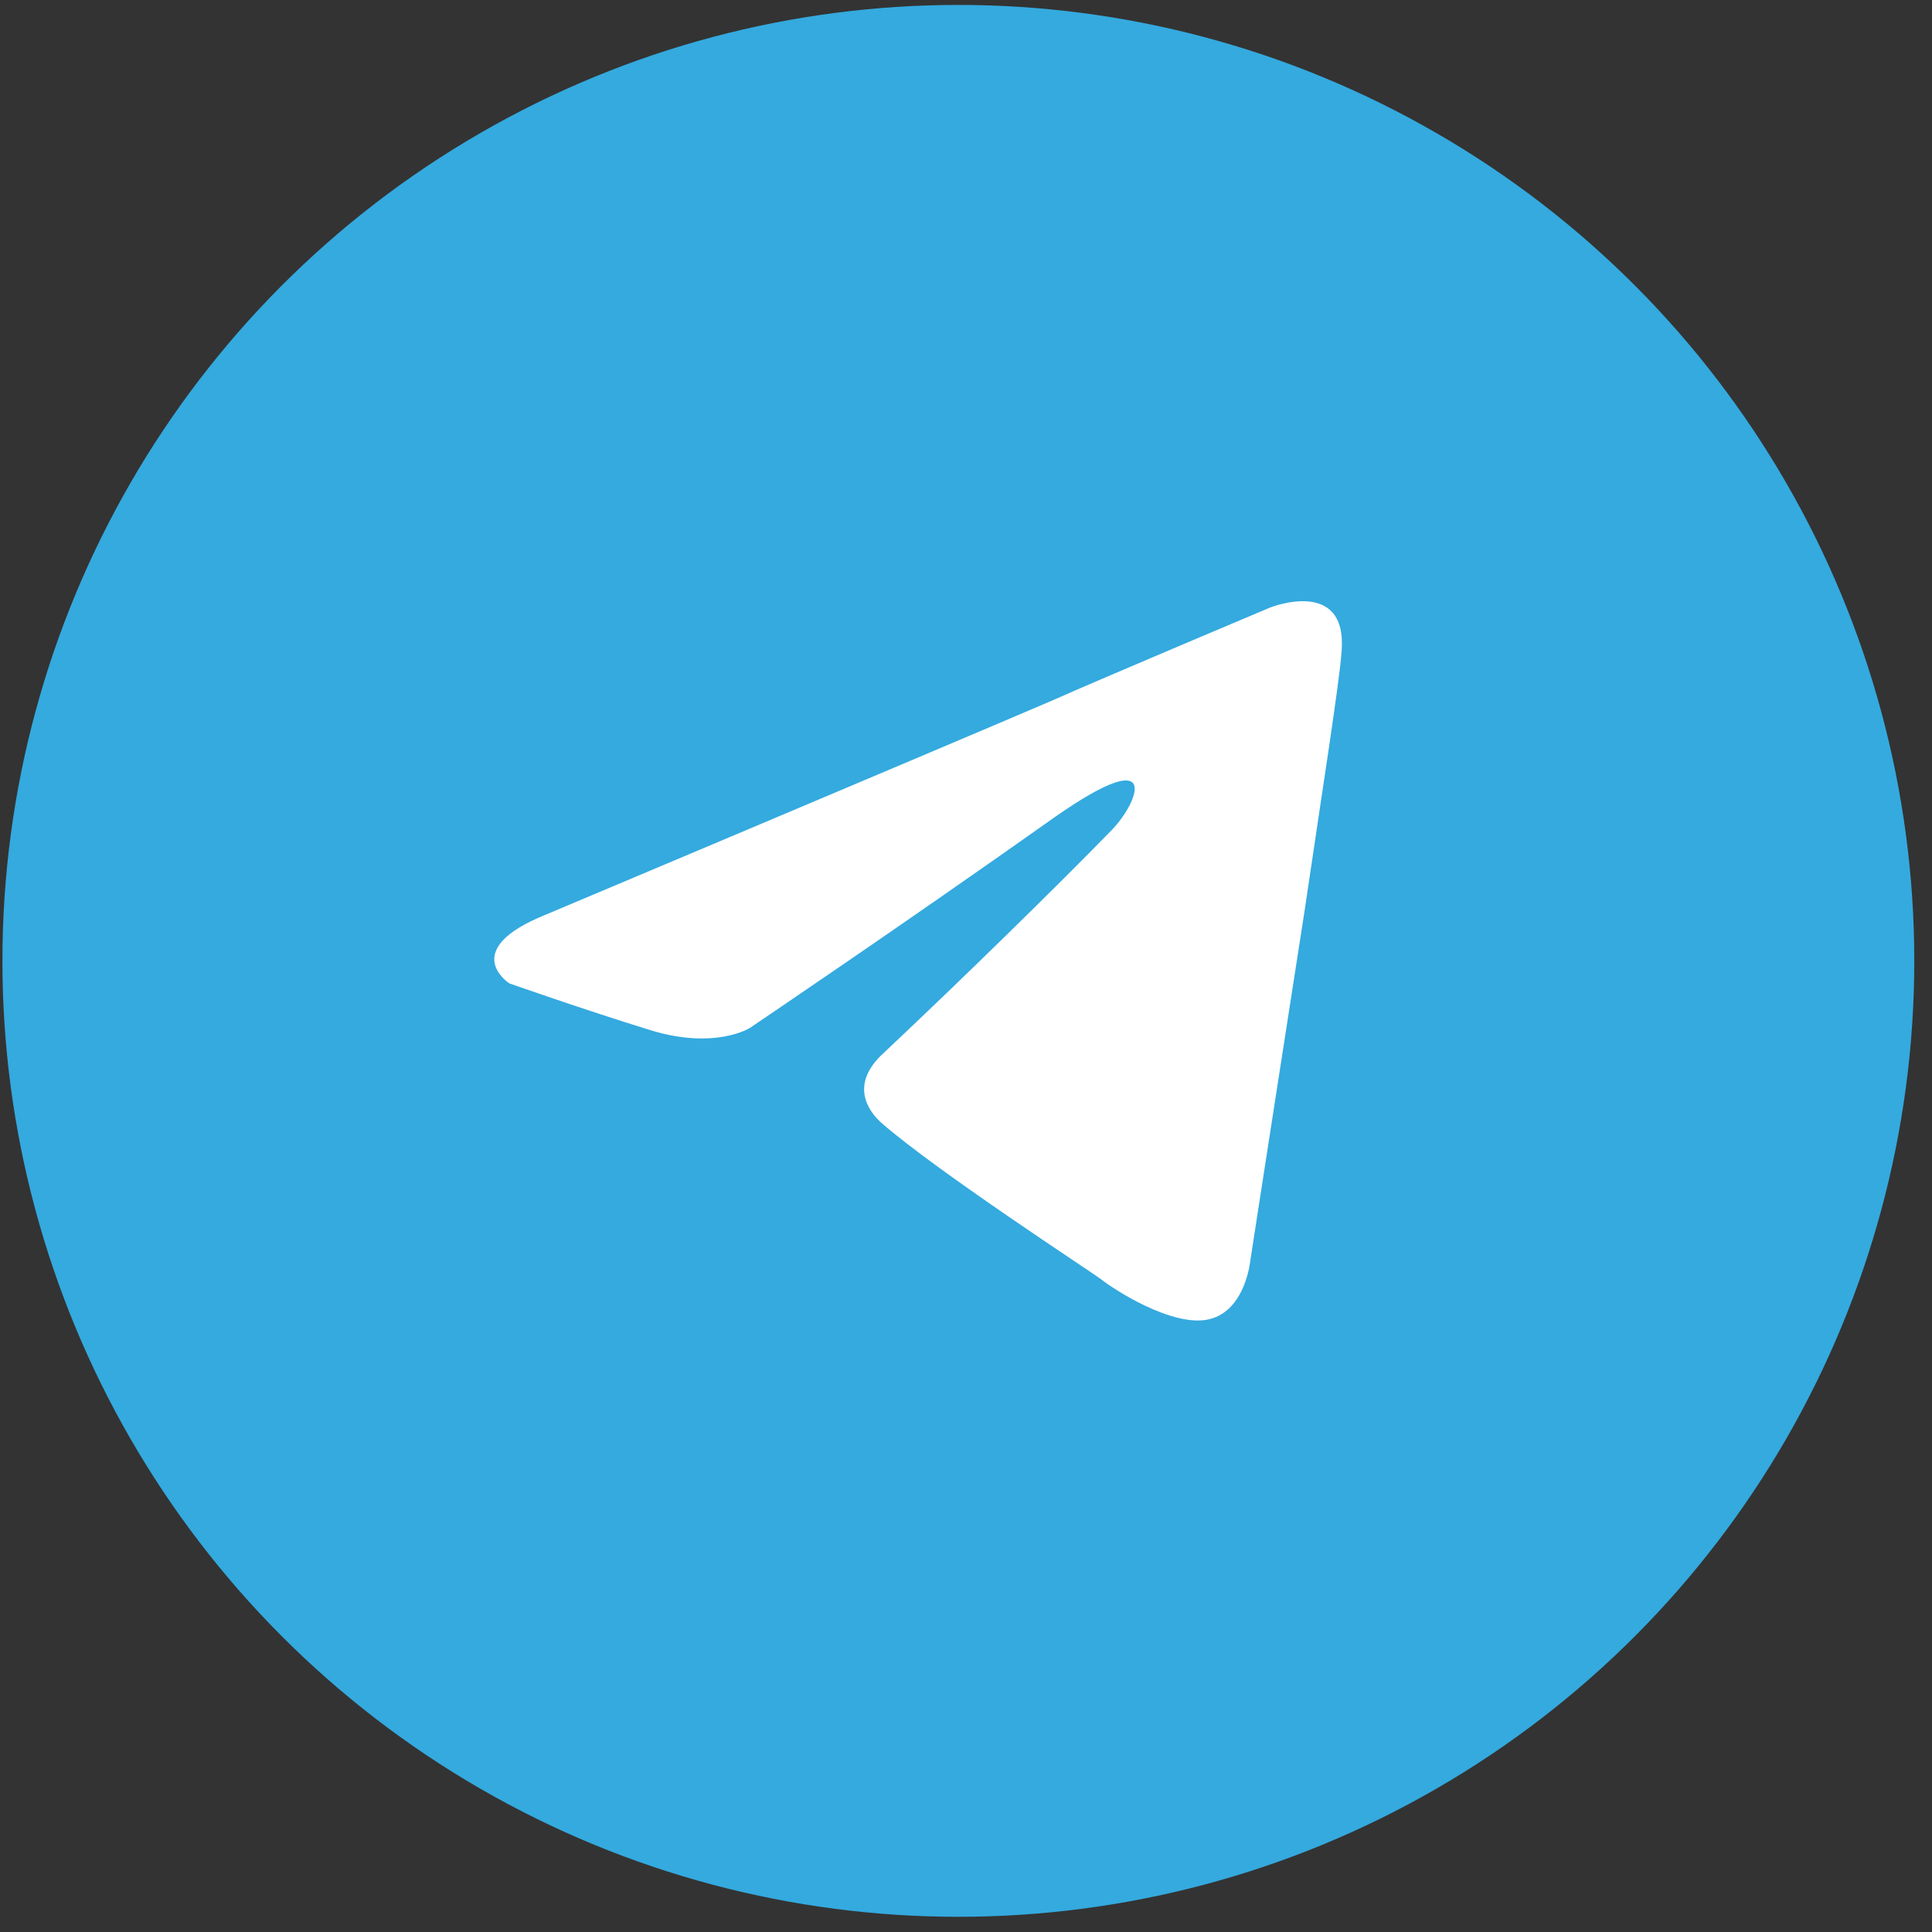
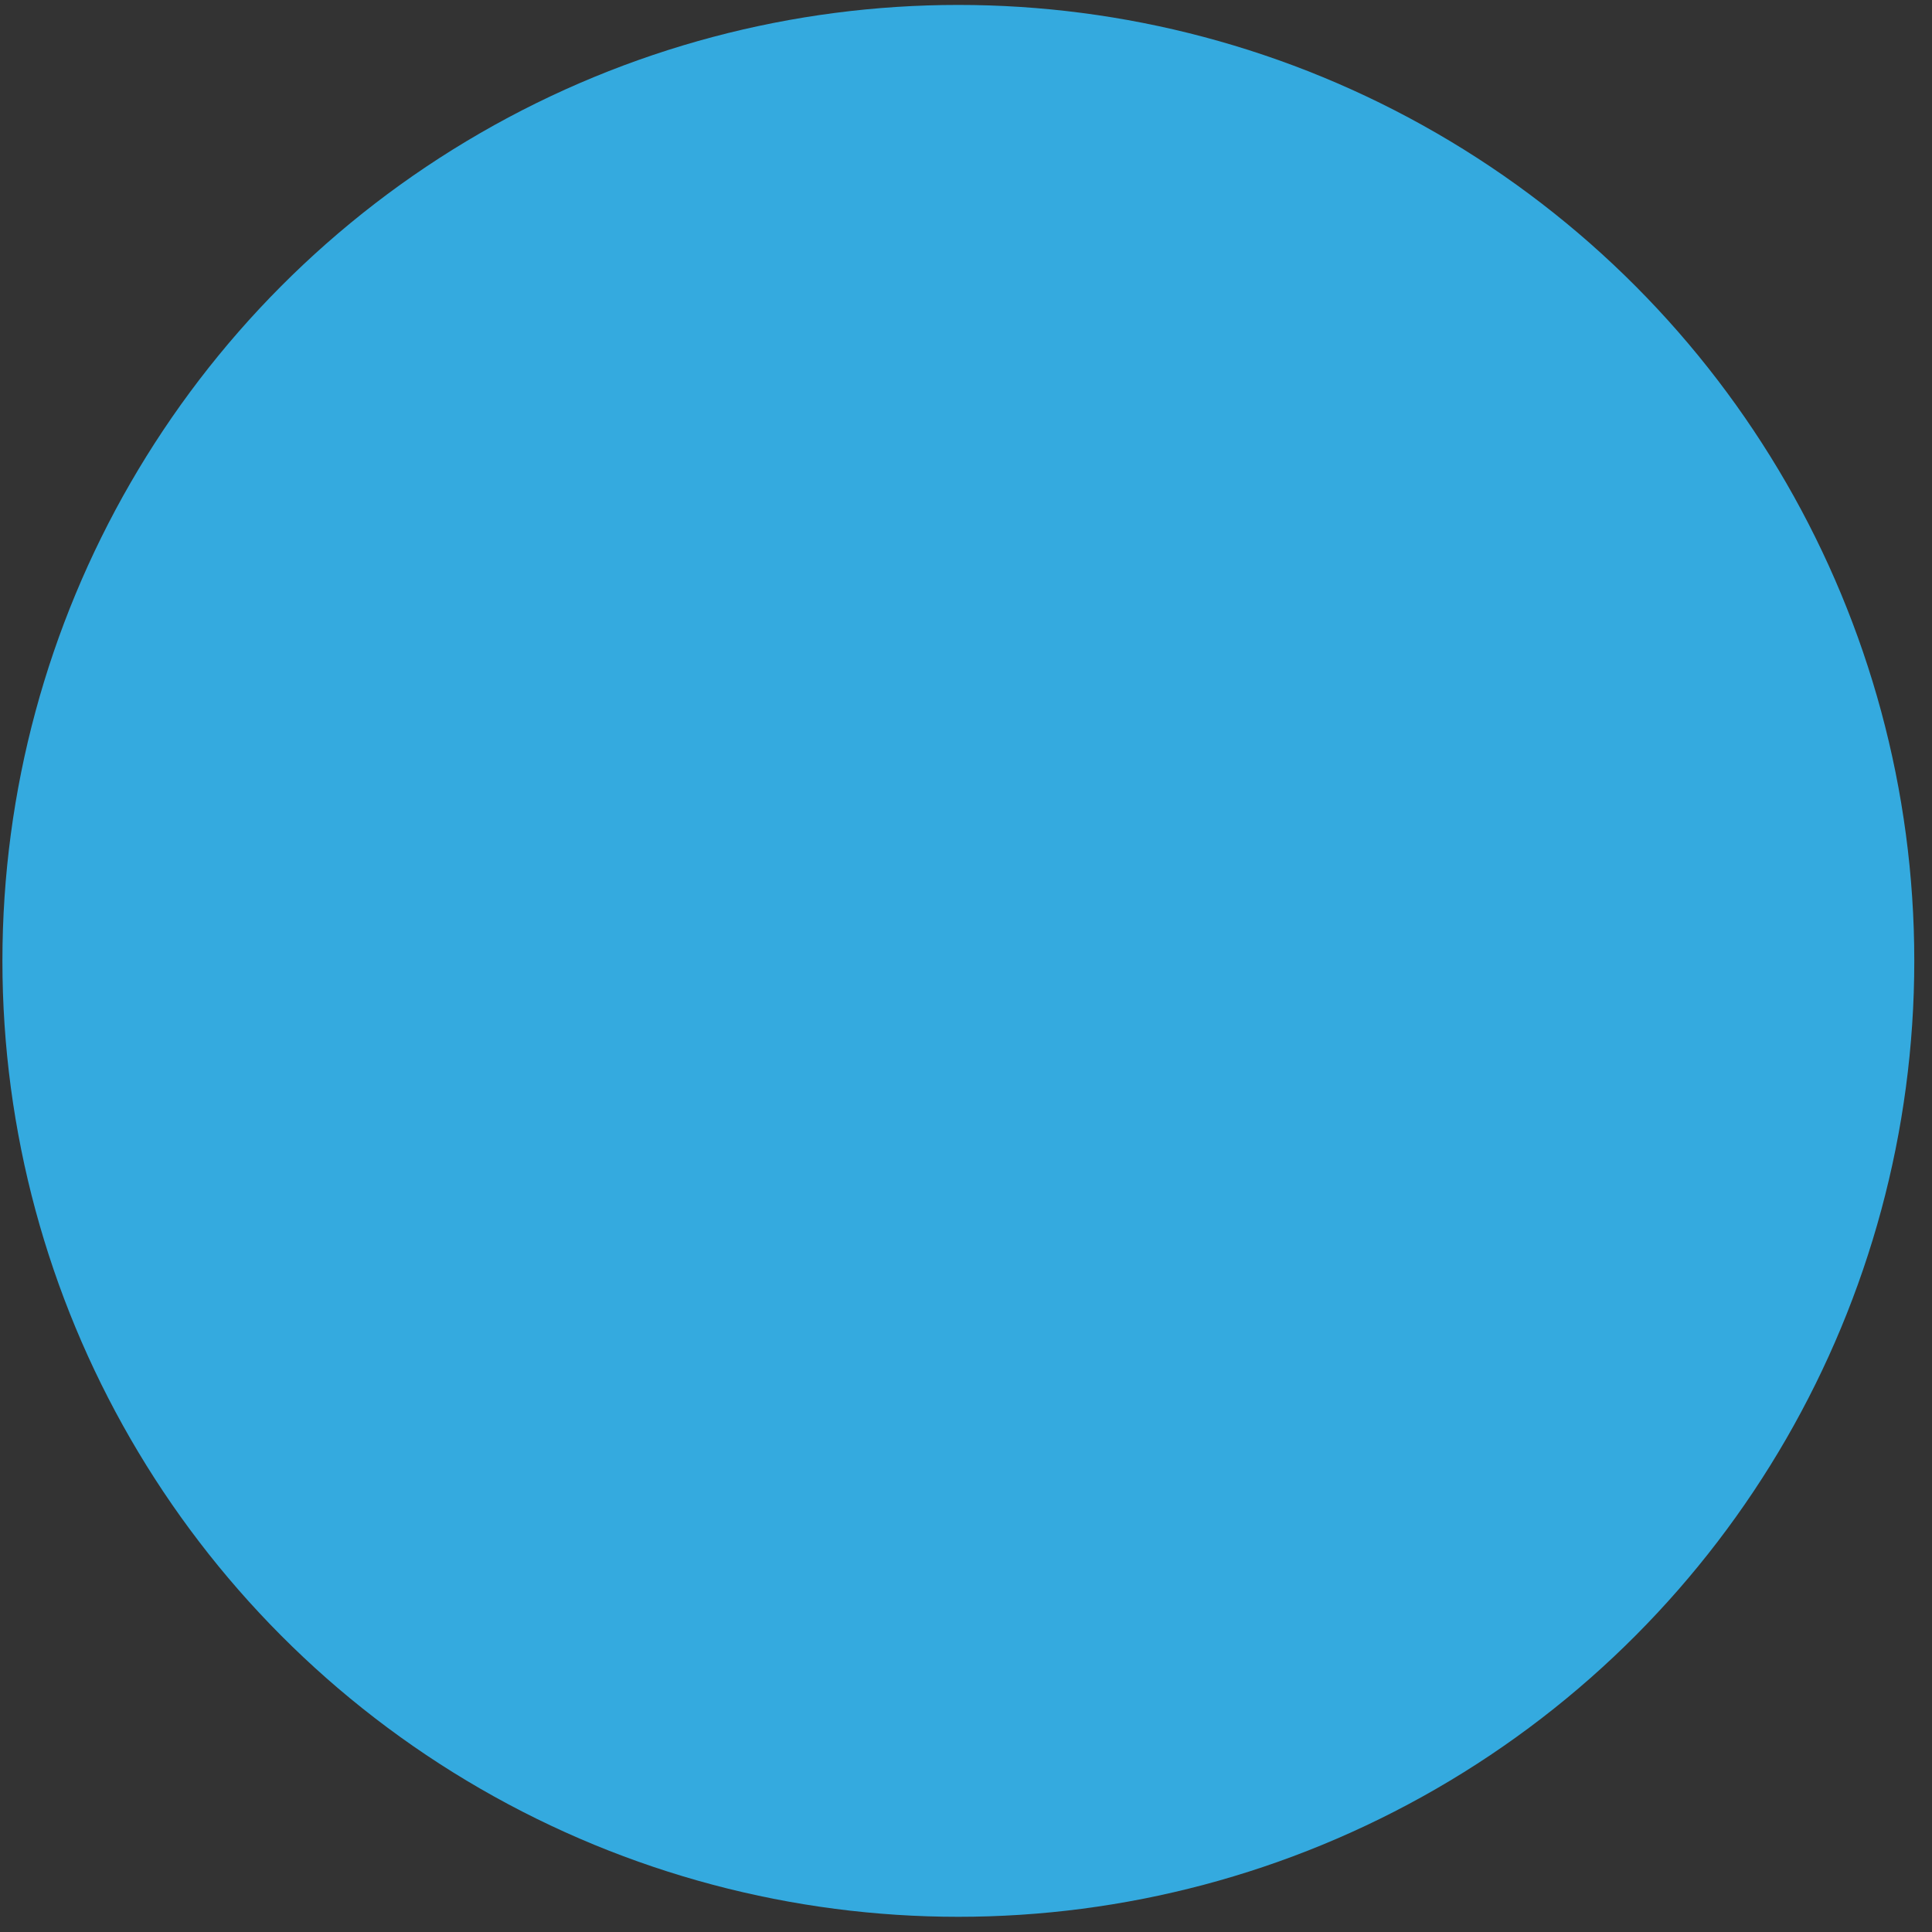
<svg xmlns="http://www.w3.org/2000/svg" width="96" height="96" viewBox="0 0 96 96" fill="none">
  <rect x="0" y="0" width="96" height="96" fill="#333333" stroke="none" />
  <circle cx="47.62" cy="47.745" r="47.5" fill="#34AADF" />
-   <path d="M27.143 45.439C27.143 45.439 45.771 37.594 52.232 34.831C54.708 33.726 63.107 30.19 63.107 30.19C63.107 30.19 66.983 28.643 66.66 32.4C66.552 33.947 65.691 39.361 64.83 45.218C63.538 53.506 62.138 62.568 62.138 62.568C62.138 62.568 61.922 65.109 60.092 65.551C58.261 65.993 55.246 64.004 54.708 63.562C54.277 63.231 46.633 58.258 43.833 55.827C43.079 55.164 42.218 53.838 43.941 52.291C47.817 48.644 52.447 44.113 55.246 41.24C56.539 39.914 57.831 36.82 52.447 40.577C44.802 45.992 37.265 51.075 37.265 51.075C37.265 51.075 35.542 52.18 32.312 51.186C29.081 50.191 25.312 48.865 25.312 48.865C25.312 48.865 22.728 47.208 27.143 45.439Z" fill="white" />
</svg>